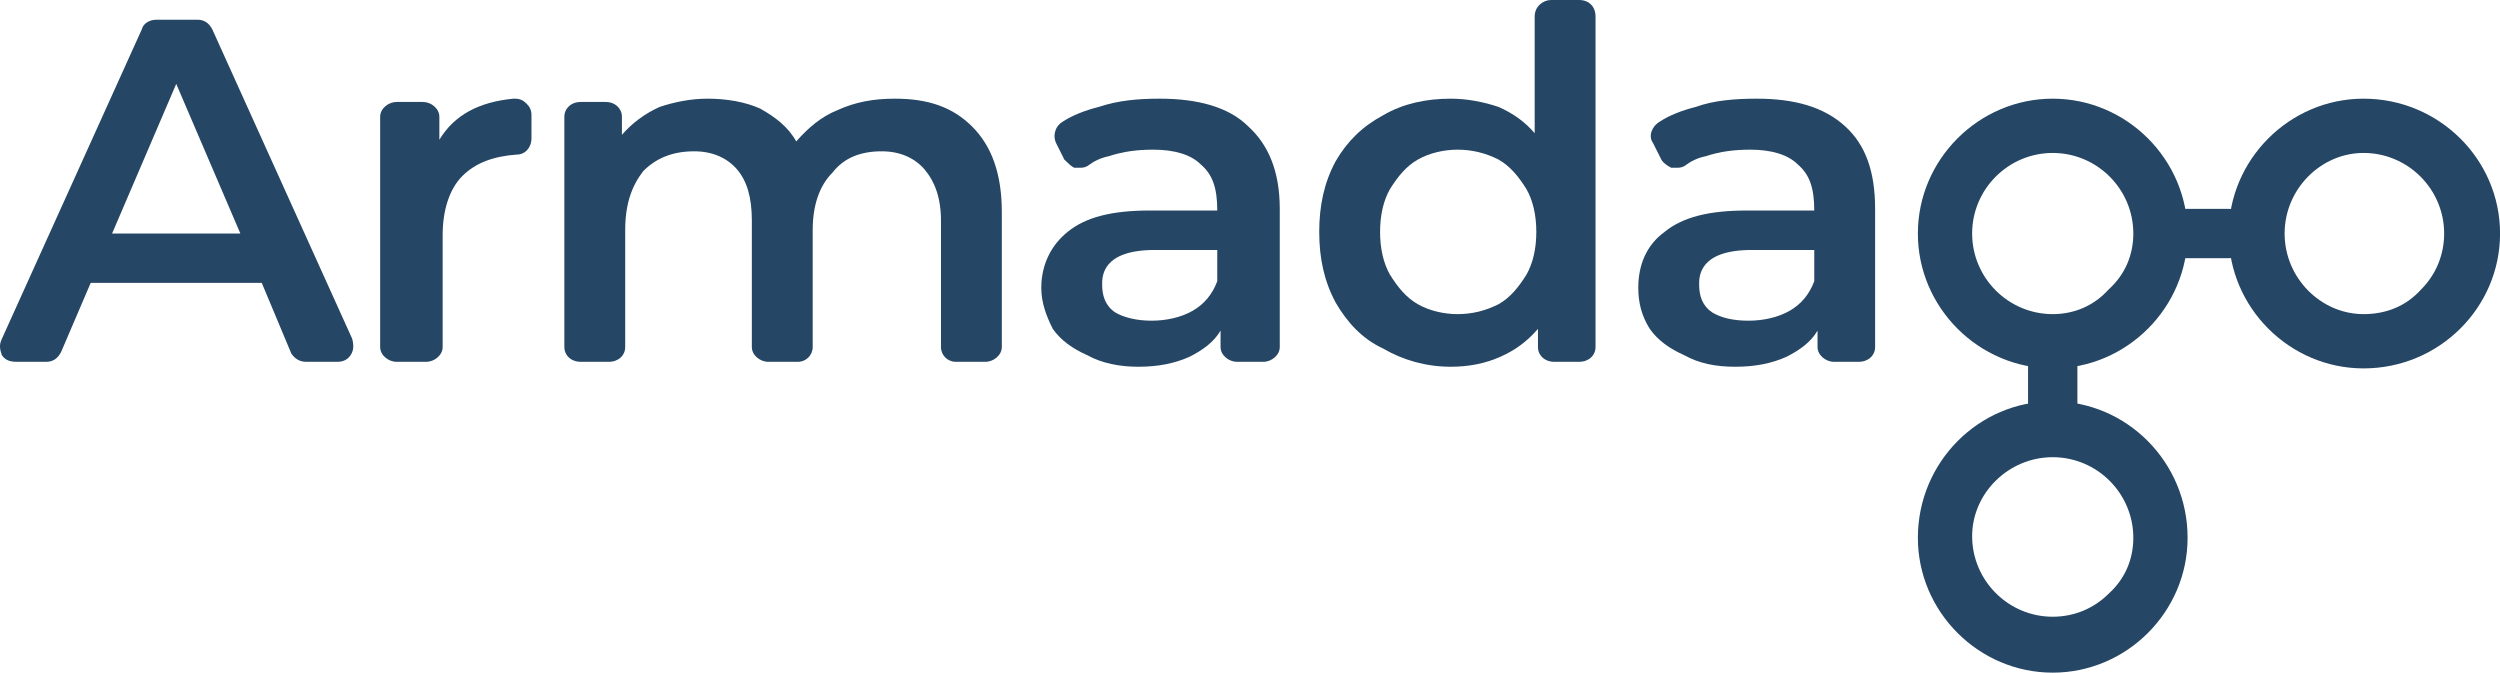
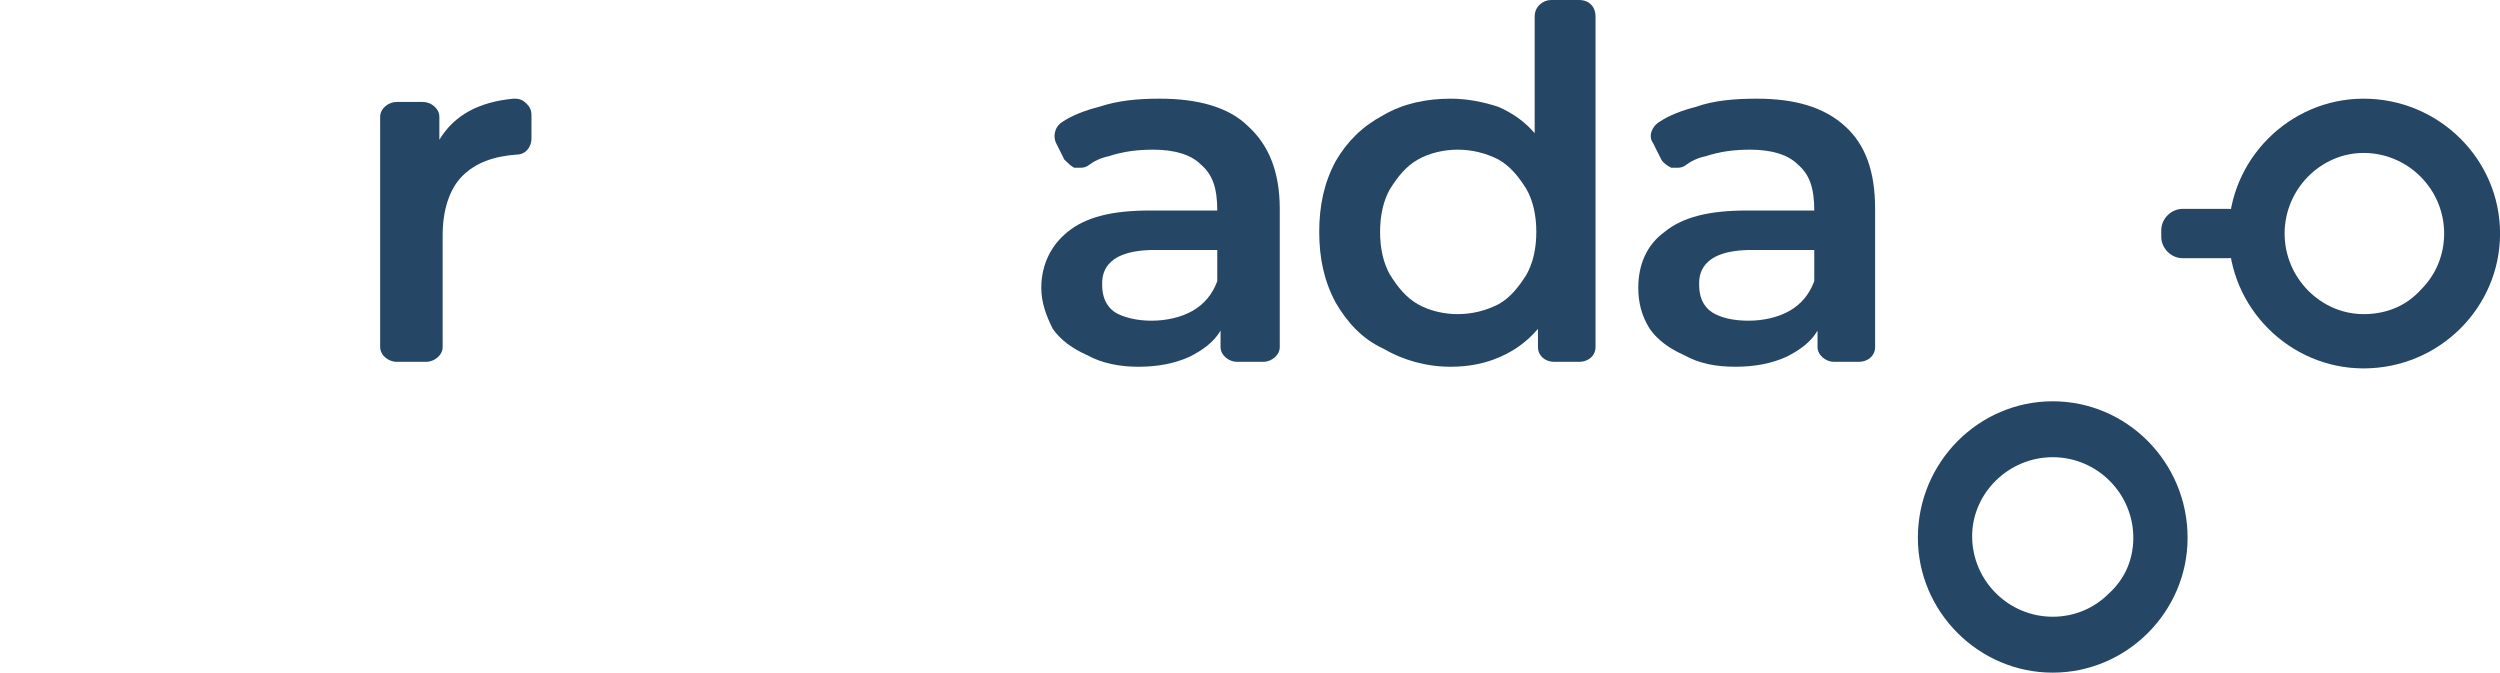
<svg xmlns="http://www.w3.org/2000/svg" style="isolation:isolate" viewBox="0 0 223 60" width="223pt" height="60pt">
  <defs>
    <clipPath id="_clipPath_IJh6SsjId31i645pbj1sOGnNqNoYX7XC">
      <rect width="223" height="60" />
    </clipPath>
  </defs>
  <g clip-path="url(#_clipPath_IJh6SsjId31i645pbj1sOGnNqNoYX7XC)">
-     <path d=" M 9.998 20.831 L 21.441 20.831 L 15.72 7.482 L 9.998 20.831 Z  M 27.309 32.274 C 26.722 32.274 26.282 31.98 25.988 31.54 L 23.348 25.232 L 8.091 25.232 L 5.451 31.394 C 5.157 31.98 4.717 32.274 4.13 32.274 L 1.49 32.274 C 0.903 32.274 0.463 32.127 0.169 31.687 C 0.023 31.247 -0.124 30.807 0.169 30.22 L 12.639 2.641 C 12.786 2.054 13.372 1.76 13.959 1.76 L 17.627 1.76 C 18.213 1.76 18.653 2.054 18.947 2.641 L 31.416 30.22 C 31.563 30.807 31.563 31.247 31.27 31.687 C 30.976 32.127 30.536 32.274 30.096 32.274 L 27.309 32.274 Z " fill="rgb(37,70,100)" />
    <path d=" M 35.377 32.274 C 34.644 32.274 33.91 31.687 33.91 30.954 L 33.91 10.416 C 33.91 9.682 34.644 9.095 35.377 9.095 L 37.724 9.095 C 38.458 9.095 39.191 9.682 39.191 10.416 L 39.191 12.469 C 40.512 10.269 42.712 9.095 45.793 8.802 C 45.94 8.802 45.94 8.802 45.94 8.802 C 46.38 8.802 46.673 8.949 46.966 9.242 C 47.26 9.535 47.407 9.829 47.407 10.269 L 47.407 12.323 C 47.407 13.203 46.82 13.79 46.086 13.79 C 44.032 13.936 42.419 14.523 41.245 15.697 C 40.072 16.87 39.485 18.778 39.485 20.978 L 39.485 30.954 C 39.485 31.687 38.751 32.274 38.018 32.274 L 35.377 32.274 Z " fill="rgb(37,70,100)" />
-     <path d=" M 85.255 32.274 C 84.521 32.274 83.935 31.687 83.935 30.954 L 83.935 19.658 C 83.935 17.604 83.348 16.137 82.468 15.11 C 81.587 14.083 80.267 13.496 78.653 13.496 C 76.746 13.496 75.279 14.083 74.252 15.403 C 73.079 16.577 72.492 18.337 72.492 20.538 L 72.492 30.954 C 72.492 31.687 71.905 32.274 71.172 32.274 L 68.531 32.274 C 67.798 32.274 67.064 31.687 67.064 30.954 L 67.064 19.658 C 67.064 17.604 66.624 16.137 65.744 15.11 C 64.864 14.083 63.543 13.496 61.93 13.496 C 60.023 13.496 58.556 14.083 57.382 15.257 C 56.355 16.577 55.768 18.191 55.768 20.538 L 55.768 30.954 C 55.768 31.687 55.182 32.274 54.301 32.274 L 51.807 32.274 C 50.927 32.274 50.34 31.687 50.34 30.954 L 50.34 10.416 C 50.34 9.682 50.927 9.095 51.807 9.095 L 54.008 9.095 C 54.888 9.095 55.475 9.682 55.475 10.416 L 55.475 12.029 C 56.355 11.002 57.529 10.122 58.849 9.535 C 60.169 9.095 61.636 8.802 63.103 8.802 C 64.864 8.802 66.477 9.095 67.798 9.682 C 69.118 10.416 70.292 11.296 71.025 12.616 C 72.052 11.443 73.226 10.416 74.693 9.829 C 76.306 9.095 77.92 8.802 79.827 8.802 C 82.761 8.802 84.961 9.535 86.722 11.296 C 88.482 13.056 89.362 15.55 89.362 18.924 L 89.362 30.954 C 89.362 31.687 88.629 32.274 87.895 32.274 L 85.255 32.274 Z " fill="rgb(37,70,100)" />
    <path d=" M 103.006 22.298 C 98.311 22.298 98.311 24.645 98.311 25.379 C 98.311 26.406 98.605 27.286 99.485 27.873 C 100.218 28.313 101.392 28.606 102.712 28.606 C 104.032 28.606 105.353 28.313 106.38 27.726 C 107.407 27.139 108.14 26.259 108.58 25.086 L 108.58 22.298 L 103.006 22.298 Z  M 101.539 32.714 C 99.925 32.714 98.311 32.421 96.991 31.687 C 95.671 31.1 94.644 30.367 93.91 29.34 C 93.323 28.166 92.883 26.993 92.883 25.672 C 92.883 23.619 93.763 21.858 95.23 20.685 C 96.844 19.364 99.191 18.778 102.565 18.778 L 108.58 18.778 C 108.58 16.724 108.14 15.55 107.113 14.67 C 106.233 13.79 104.766 13.35 102.859 13.35 C 101.539 13.35 100.218 13.496 98.898 13.936 C 98.164 14.083 97.578 14.377 96.991 14.817 C 96.697 14.963 96.551 14.963 96.257 14.963 C 96.111 14.963 95.964 14.963 95.817 14.963 C 95.524 14.817 95.23 14.523 94.937 14.23 L 94.204 12.763 C 93.91 12.176 94.057 11.296 94.79 10.856 C 95.671 10.269 96.844 9.829 98.018 9.535 C 99.778 8.949 101.539 8.802 103.446 8.802 C 106.82 8.802 109.607 9.535 111.367 11.296 C 113.128 12.91 114.155 15.257 114.155 18.631 L 114.155 30.954 C 114.155 31.687 113.421 32.274 112.688 32.274 L 110.34 32.274 C 109.607 32.274 108.874 31.687 108.874 30.954 L 108.874 29.487 C 108.287 30.513 107.26 31.247 106.086 31.834 C 104.766 32.421 103.299 32.714 101.539 32.714 Z " fill="rgb(37,70,100)" />
    <path d=" M 129.998 13.35 C 128.825 13.35 127.504 13.643 126.477 14.23 C 125.451 14.817 124.717 15.697 123.984 16.87 C 123.397 17.897 123.103 19.218 123.103 20.685 C 123.103 22.152 123.397 23.472 123.984 24.499 C 124.717 25.672 125.451 26.553 126.477 27.139 C 127.504 27.726 128.825 28.02 129.998 28.02 C 131.318 28.02 132.492 27.726 133.666 27.139 C 134.693 26.553 135.426 25.672 136.16 24.499 C 136.746 23.472 137.04 22.152 137.04 20.685 C 137.04 19.218 136.746 17.897 136.16 16.87 C 135.426 15.697 134.693 14.817 133.666 14.23 C 132.492 13.643 131.318 13.35 129.998 13.35 Z  M 129.411 32.714 C 127.211 32.714 125.157 32.127 123.397 31.1 C 121.49 30.22 120.169 28.753 119.142 26.993 C 118.116 25.086 117.675 23.032 117.675 20.685 C 117.675 18.337 118.116 16.284 119.142 14.377 C 120.169 12.616 121.49 11.296 123.397 10.269 C 125.157 9.242 127.211 8.802 129.411 8.802 C 130.878 8.802 132.345 9.095 133.666 9.535 C 134.986 10.122 136.013 10.856 136.893 11.883 L 136.893 1.467 C 136.893 0.587 137.627 0 138.36 0 L 140.854 0 C 141.734 0 142.321 0.587 142.321 1.467 L 142.321 30.954 C 142.321 31.687 141.734 32.274 140.854 32.274 L 138.653 32.274 C 137.773 32.274 137.186 31.687 137.186 30.954 L 137.186 29.34 C 136.16 30.513 135.133 31.247 133.812 31.834 C 132.492 32.421 131.025 32.714 129.411 32.714 Z " fill="rgb(37,70,100)" />
    <path d=" M 156.257 22.298 C 151.563 22.298 151.563 24.645 151.563 25.379 C 151.563 26.406 151.856 27.286 152.737 27.873 C 153.47 28.313 154.497 28.606 155.964 28.606 C 157.284 28.606 158.605 28.313 159.631 27.726 C 160.658 27.139 161.392 26.259 161.832 25.086 L 161.832 22.298 L 156.257 22.298 Z  M 154.79 32.714 C 153.03 32.714 151.563 32.421 150.243 31.687 C 148.922 31.1 147.895 30.367 147.162 29.34 C 146.428 28.166 146.135 26.993 146.135 25.672 C 146.135 23.619 146.869 21.858 148.482 20.685 C 150.096 19.364 152.443 18.778 155.817 18.778 L 161.832 18.778 C 161.832 16.724 161.392 15.55 160.365 14.67 C 159.485 13.79 158.018 13.35 156.111 13.35 C 154.79 13.35 153.47 13.496 152.15 13.936 C 151.416 14.083 150.829 14.377 150.243 14.817 C 149.949 14.963 149.803 14.963 149.509 14.963 C 149.362 14.963 149.216 14.963 149.069 14.963 C 148.776 14.817 148.336 14.523 148.189 14.23 L 147.455 12.763 C 147.015 12.176 147.309 11.296 148.042 10.856 C 148.922 10.269 150.096 9.829 151.27 9.535 C 152.883 8.949 154.79 8.802 156.697 8.802 C 160.071 8.802 162.712 9.535 164.619 11.296 C 166.38 12.91 167.26 15.257 167.26 18.631 L 167.26 30.954 C 167.26 31.687 166.673 32.274 165.793 32.274 L 163.592 32.274 C 162.859 32.274 162.125 31.687 162.125 30.954 L 162.125 29.487 C 161.538 30.513 160.512 31.247 159.338 31.834 C 158.018 32.421 156.551 32.714 154.79 32.714 Z " fill="rgb(37,70,100)" />
-     <path d=" M 182.81 38.582 C 181.783 38.582 180.903 37.702 180.903 36.675 L 180.903 32.567 C 180.903 31.54 181.783 30.66 182.81 30.66 L 183.397 30.66 C 184.424 30.66 185.304 31.54 185.304 32.567 L 185.304 36.675 C 185.304 37.702 184.424 38.582 183.397 38.582 L 182.81 38.582 Z " fill="rgb(37,70,100)" />
    <path d=" M 194.693 23.032 C 193.666 23.032 192.785 22.152 192.785 21.125 L 192.785 20.538 C 192.785 19.511 193.666 18.631 194.693 18.631 L 198.8 18.631 C 199.827 18.631 200.707 19.511 200.707 20.538 L 200.707 21.125 C 200.707 22.152 199.827 23.032 198.8 23.032 L 194.693 23.032 Z " fill="rgb(37,70,100)" />
-     <path d=" M 183.103 13.643 C 179.142 13.643 175.915 16.87 175.915 20.831 C 175.915 24.792 179.142 28.02 183.103 28.02 C 185.01 28.02 186.771 27.286 188.091 25.819 C 189.558 24.499 190.292 22.738 190.292 20.831 C 190.292 16.87 187.064 13.643 183.103 13.643 L 183.103 12.176 L 183.103 13.643 Z  M 183.103 32.861 C 176.502 32.861 171.074 27.433 171.074 20.831 C 171.074 14.23 176.502 8.802 183.103 8.802 C 189.705 8.802 195.133 14.23 195.133 20.831 C 195.133 27.433 189.705 32.861 183.103 32.861 Z " fill="rgb(37,70,100)" />
    <path d=" M 210.829 13.643 C 207.015 13.643 203.788 16.87 203.788 20.831 C 203.788 24.792 207.015 28.02 210.829 28.02 C 212.883 28.02 214.644 27.286 215.964 25.819 C 217.284 24.499 218.018 22.738 218.018 20.831 C 218.018 16.87 214.79 13.643 210.829 13.643 L 210.829 12.176 L 210.829 13.643 Z  M 210.829 32.861 C 204.228 32.861 198.8 27.433 198.8 20.831 C 198.8 14.23 204.228 8.802 210.829 8.802 C 217.578 8.802 223.005 14.23 223.005 20.831 C 223.005 27.433 217.578 32.861 210.829 32.861 Z " fill="rgb(37,70,100)" />
    <path d=" M 183.103 40.782 C 179.142 40.782 175.915 44.01 175.915 47.824 C 175.915 51.785 179.142 55.012 183.103 55.012 C 185.01 55.012 186.771 54.279 188.091 52.958 C 189.558 51.638 190.292 49.878 190.292 47.971 C 190.292 44.01 187.064 40.782 183.103 40.782 L 183.103 39.315 L 183.103 40.782 Z  M 183.103 60 C 176.502 60 171.074 54.572 171.074 47.971 C 171.074 41.222 176.502 35.795 183.103 35.795 C 189.705 35.795 195.133 41.222 195.133 47.971 C 195.133 54.572 189.705 60 183.103 60 Z " fill="rgb(37,70,100)" />
  </g>
</svg>